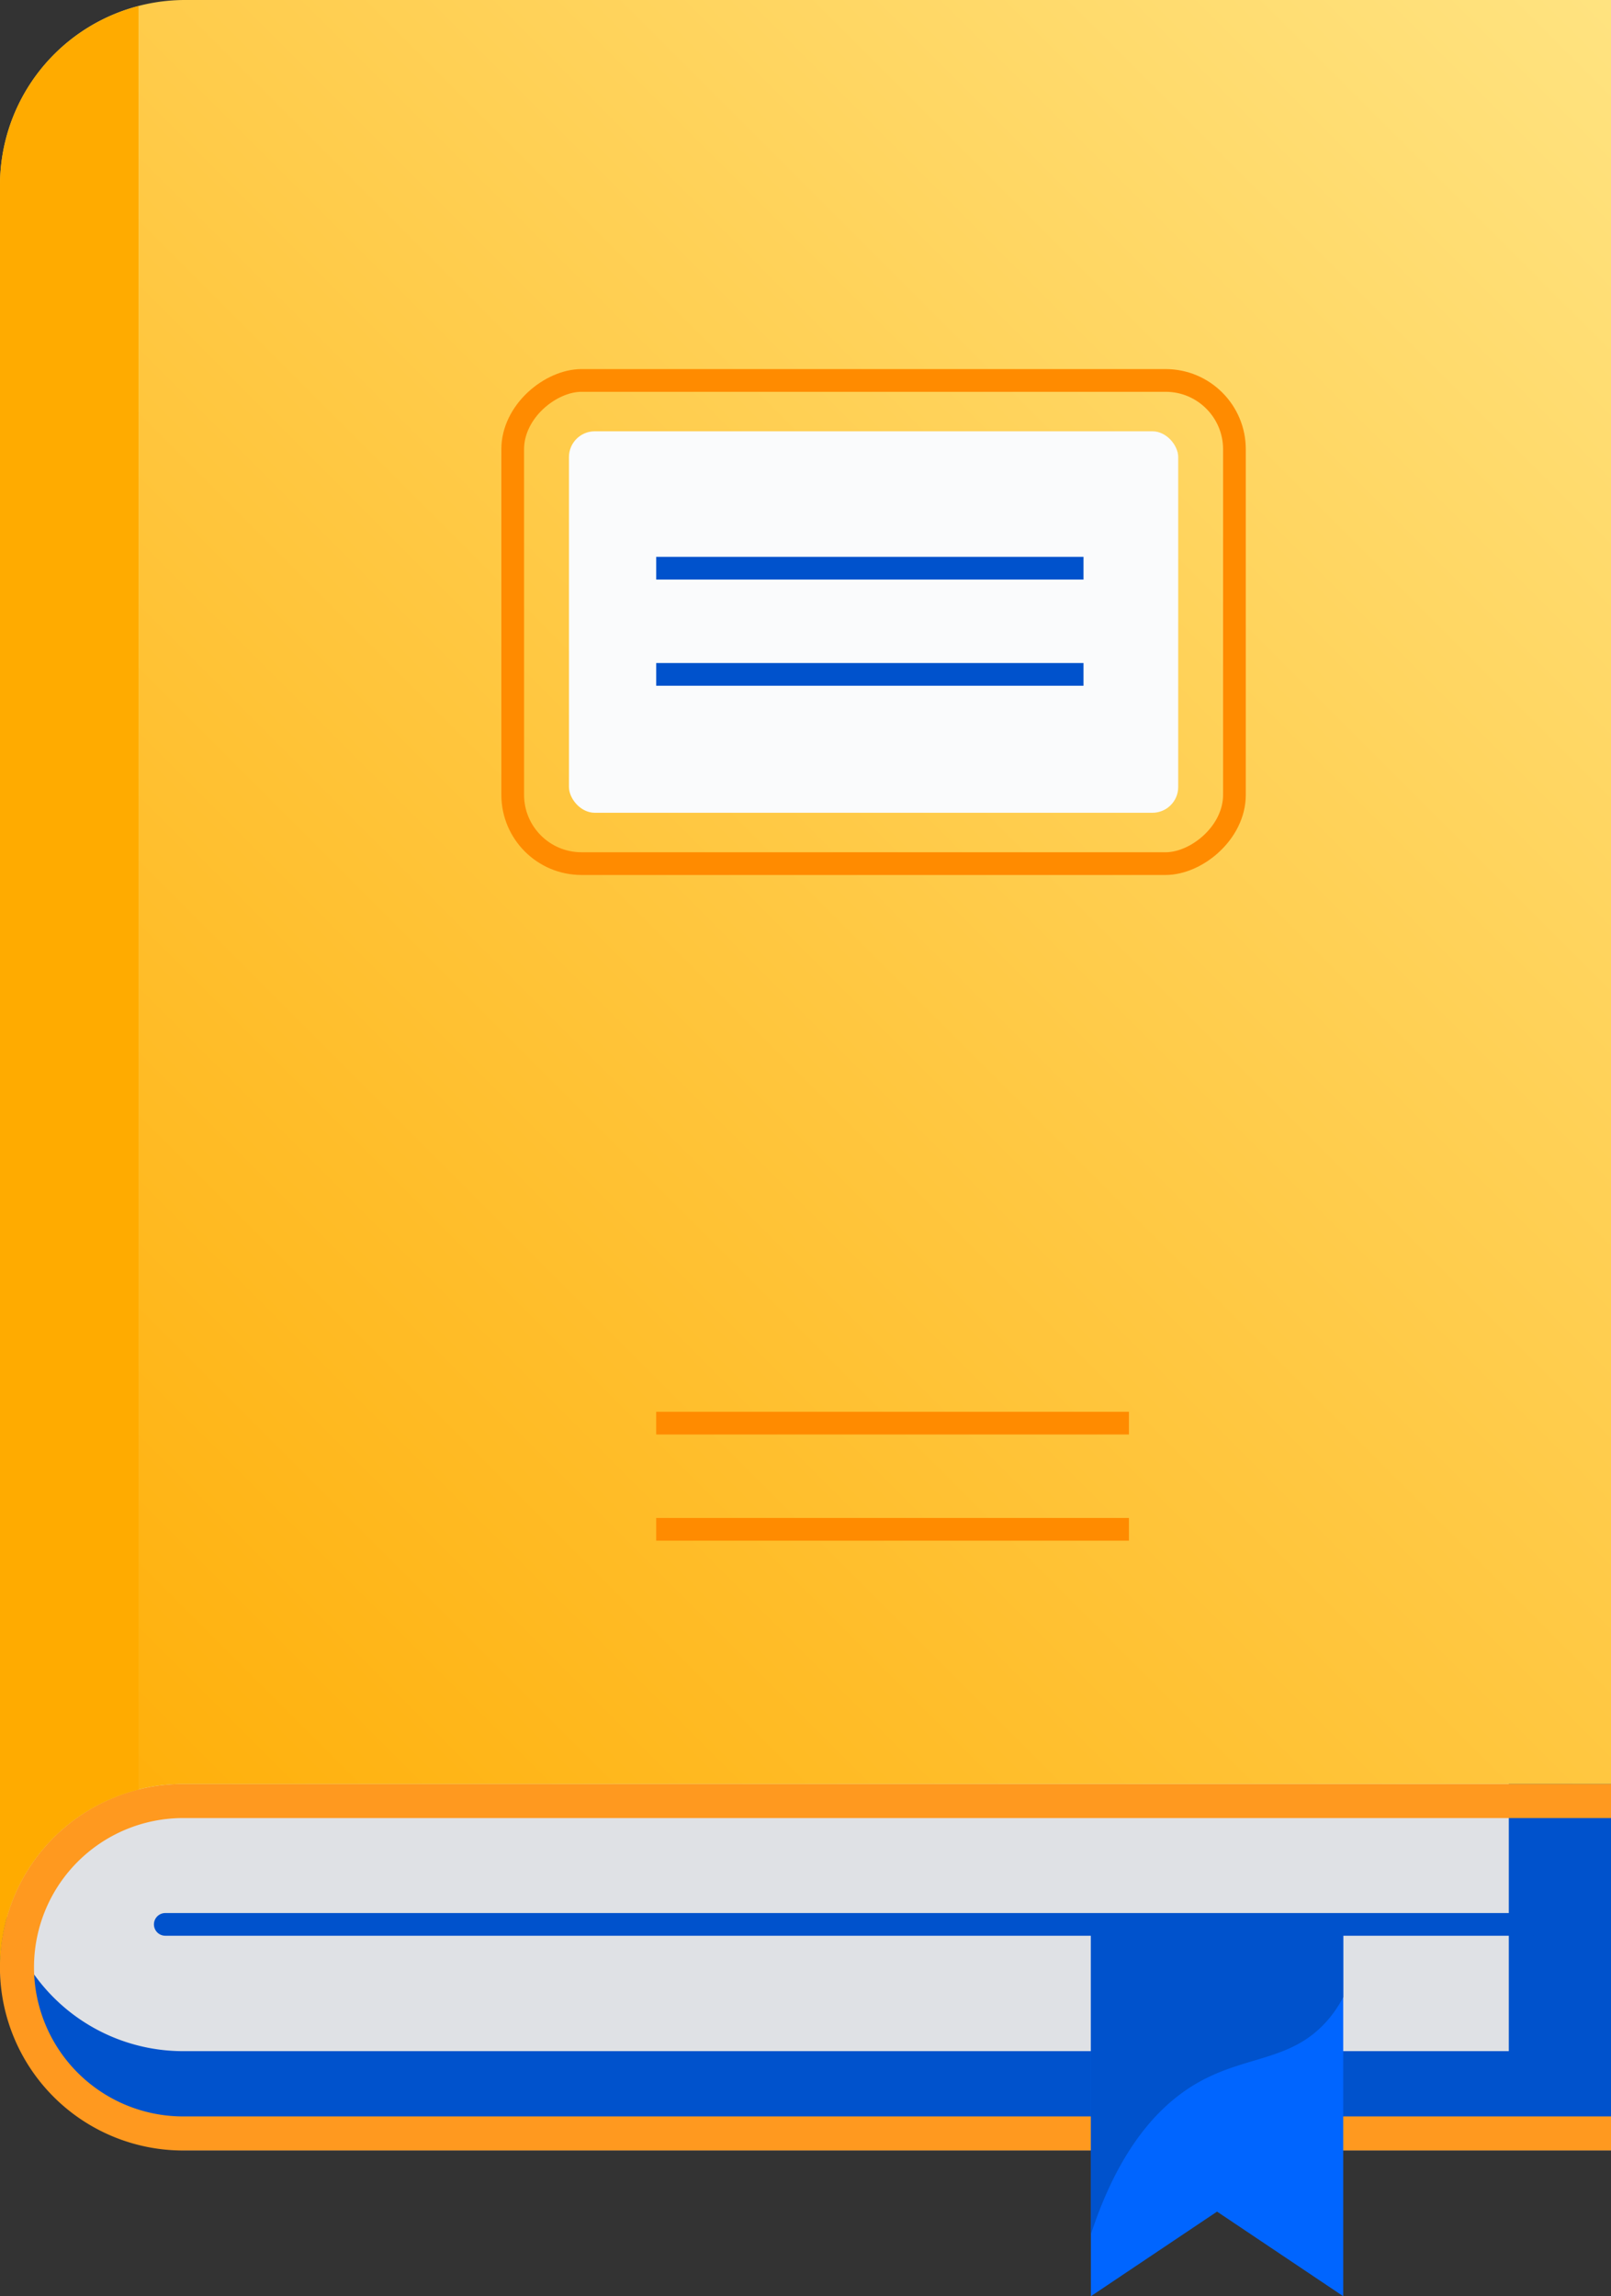
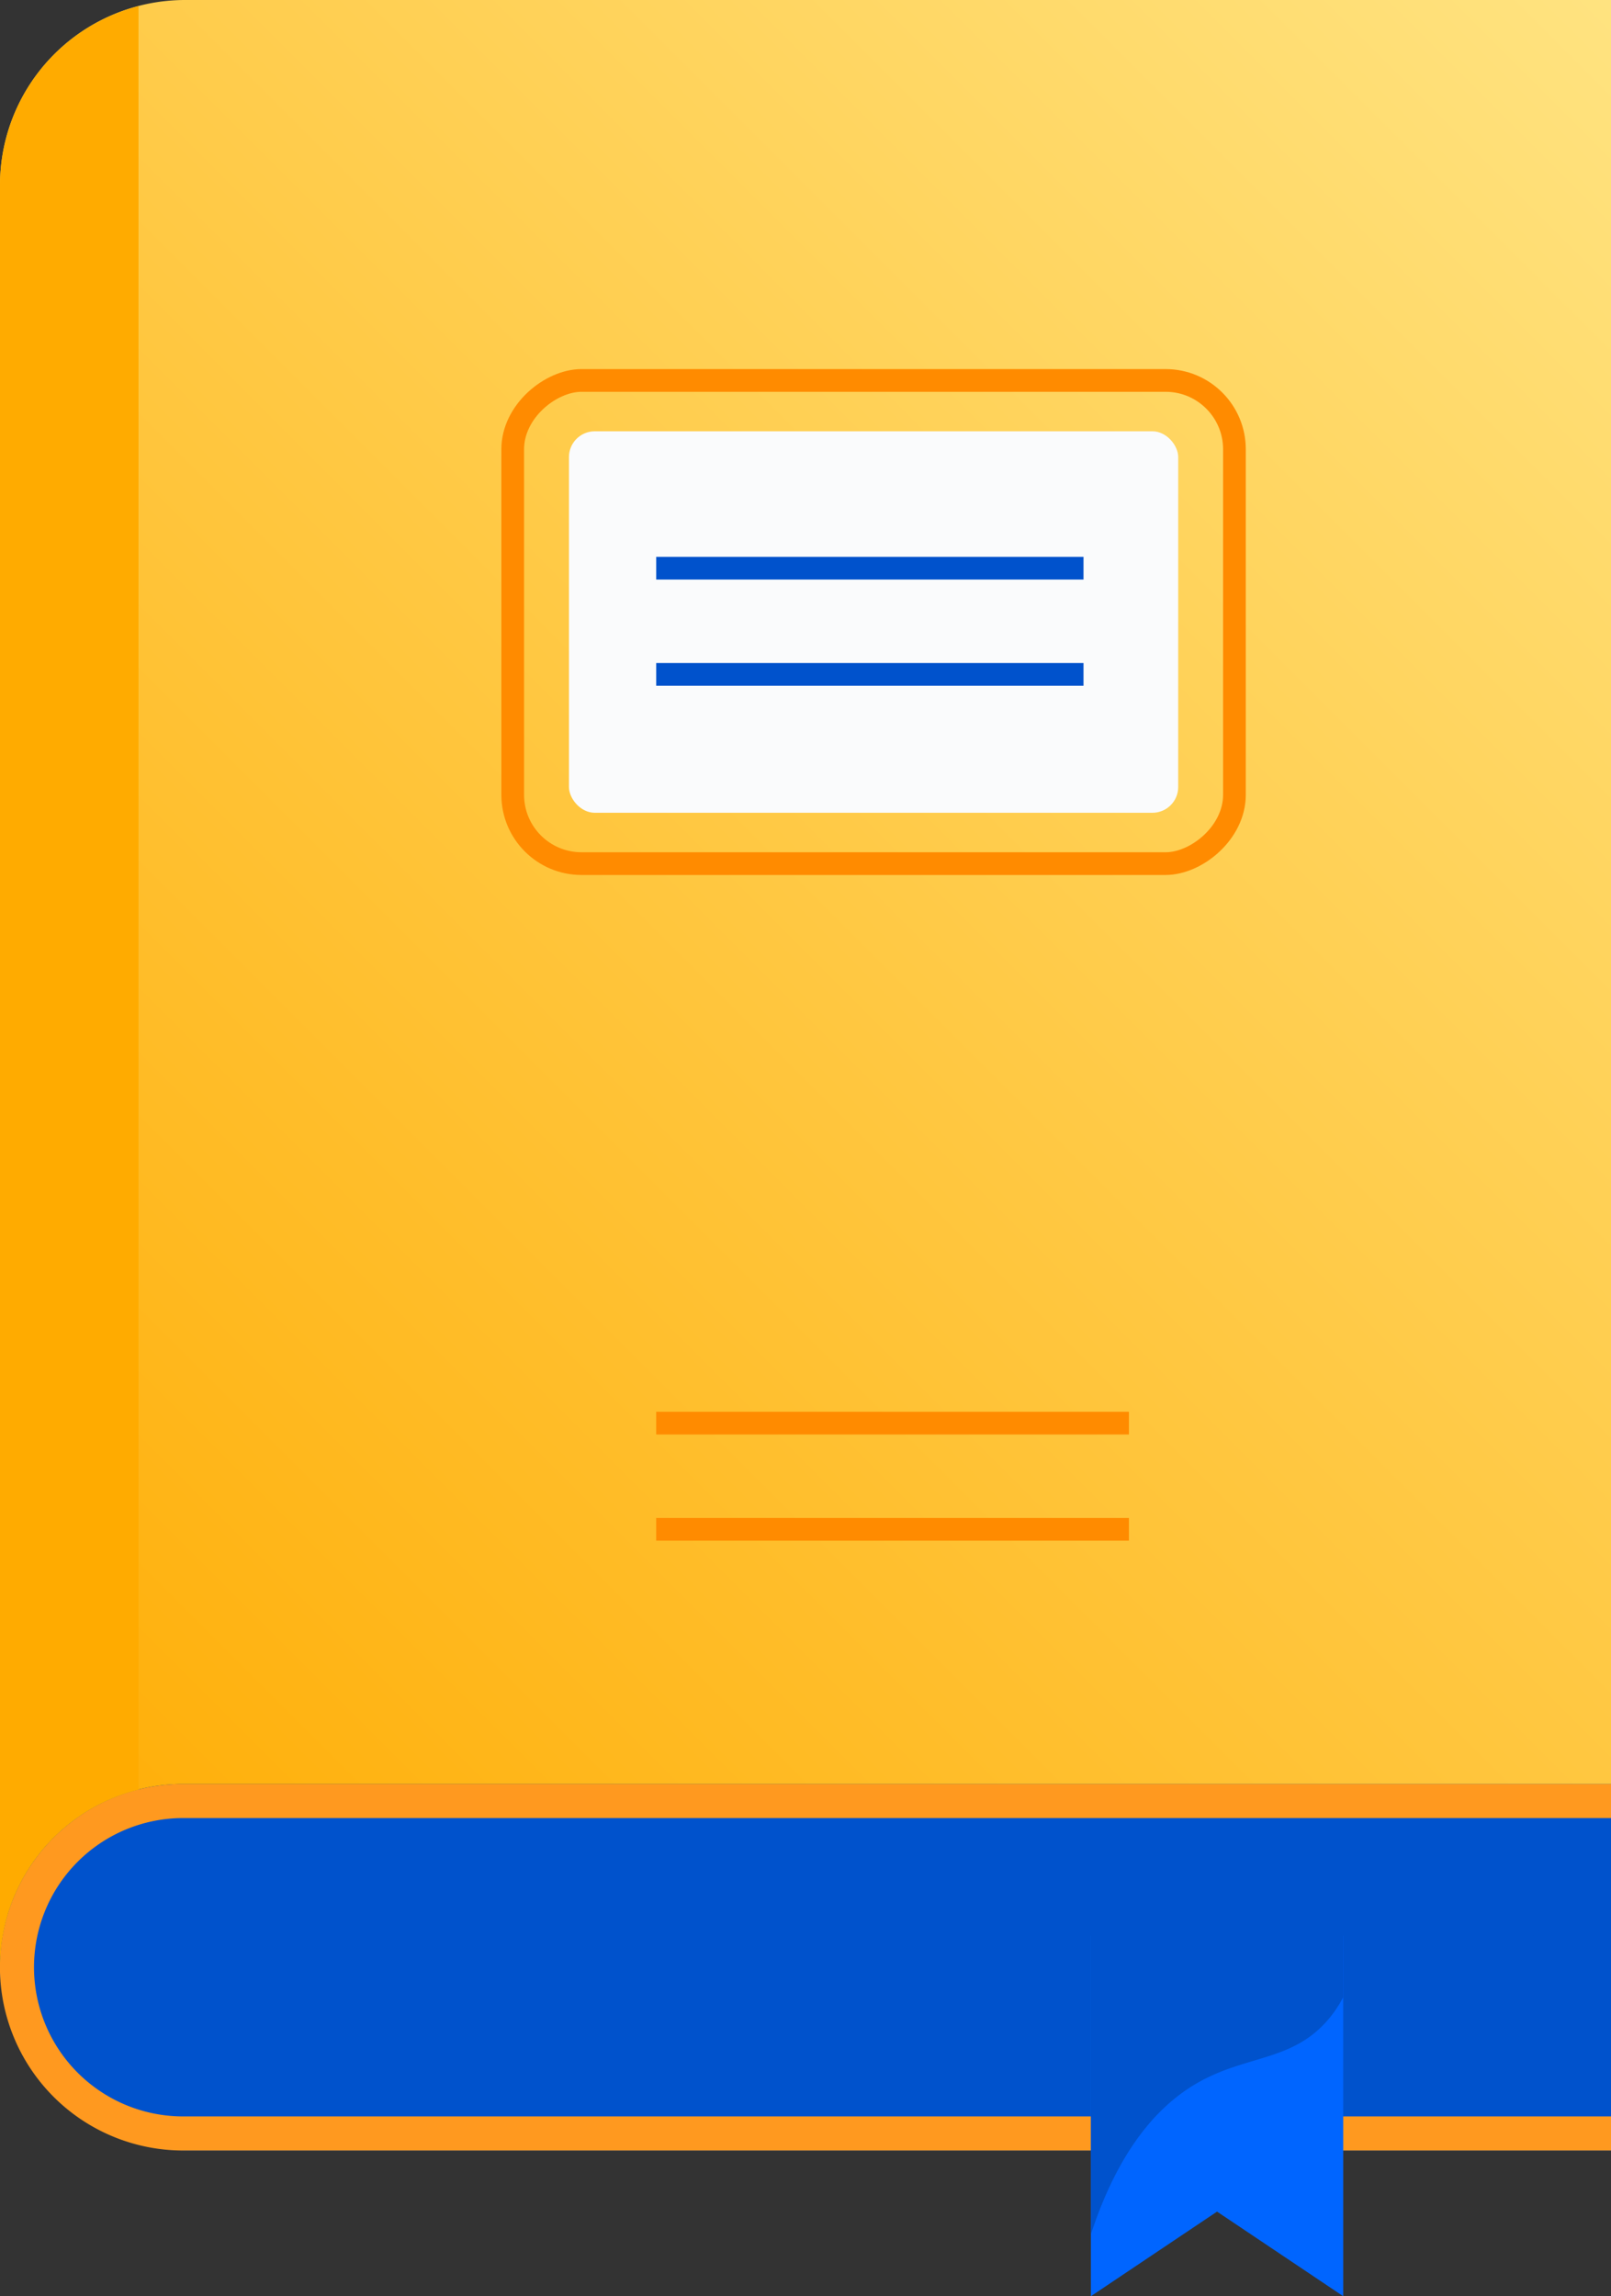
<svg xmlns="http://www.w3.org/2000/svg" viewBox="0 0 141.88 202.17">
  <rect x="0" y="0" width="141.88" height="202.17" fill="#333333" stroke="none" />
  <defs>
    <style>
      .cls-1 {
        fill: #0052cc;
      }

      .cls-2 {
        fill: #dfe1e5;
      }

      .cls-3 {
        fill: #ff991f;
      }

      .cls-4 {
        fill: #0065ff;
      }

      .cls-5, .cls-7, .cls-9 {
        fill: none;
        stroke-miterlimit: 10;
        stroke-width: 2px;
      }

      .cls-5, .cls-9 {
        stroke: #0052cc;
      }

      .cls-5 {
        stroke-linecap: round;
      }

      .cls-6 {
        fill: url(#New_Gradient_Swatch_6);
      }

      .cls-7 {
        stroke: #ff8b00;
      }

      .cls-8 {
        fill: #fafbfc;
      }

      .cls-10 {
        fill: #ffab00;
      }
    </style>
    <linearGradient id="New_Gradient_Swatch_6" data-name="New Gradient Swatch 6" x1="-9.475" y1="163.725" x2="148.065" y2="6.185" gradientUnits="userSpaceOnUse">
      <stop offset="0" stop-color="#ffab00" />
      <stop offset="1" stop-color="#ffe380" />
    </linearGradient>
  </defs>
  <title>Book</title>
  <g id="Layer_2" data-name="Layer 2">
    <g id="Objects">
      <path id="_Path_" data-name="&lt;Path&gt;" class="cls-1" d="M141.88,157.07v32.27H16.554A16.411,16.411,0,0,1,.001,173.387,16.115,16.115,0,0,1,16.13,157.07Z" />
-       <path id="_Path_2" data-name="&lt;Path&gt;" class="cls-2" d="M132.88,148.323v32.27H16.13a16.135,16.135,0,1,1,0-32.27Z" />
      <path class="cls-3" d="M16.13,160.07H141.88v-3H16.13a16.135,16.135,0,0,0,0,32.27H141.88v-3H16.13a13.135,13.135,0,1,1,0-26.27Z" />
      <polygon id="_Path_3" data-name="&lt;Path&gt;" class="cls-4" points="118.297 202.17 107.185 194.721 96.073 202.17 96.073 169.432 118.297 169.432 118.297 202.17" />
      <path class="cls-1" d="M118.296,169.432H96.073v27.294c2.704-8.264,6.586-11.866,9.838-13.586,4.088-2.162,7.885-1.758,10.928-5.174a10.428,10.428,0,0,0,1.458-2.125Z" />
      <line class="cls-5" x1="134.699" y1="169.432" x2="14.556" y2="169.432" />
      <path id="_Path_4" data-name="&lt;Path&gt;" class="cls-6" d="M141.88,0V157.07H16.13A16.115,16.115,0,0,0,0,173.2V16.3A16.3,16.3,0,0,1,16.3,0Z" />
      <rect class="cls-7" x="55.665" y="22.986" width="42.541" height="63.562" rx="6.059" ry="6.059" transform="translate(131.702 -22.169) rotate(90)" />
      <rect class="cls-8" x="50.108" y="37.974" width="53.656" height="33.586" rx="2.27" ry="2.27" />
      <line class="cls-7" x1="57.792" y1="125.299" x2="99.424" y2="125.299" />
      <line class="cls-7" x1="57.792" y1="134.649" x2="99.424" y2="134.649" />
      <line class="cls-9" x1="57.792" y1="50.027" x2="95.424" y2="50.027" />
      <line class="cls-9" x1="57.792" y1="59.376" x2="95.424" y2="59.376" />
      <path class="cls-10" d="M12.198.541A16.292,16.292,0,0,0,0,16.3V173.2a16.064,16.064,0,0,1,12.198-15.628Z" />
    </g>
  </g>
</svg>